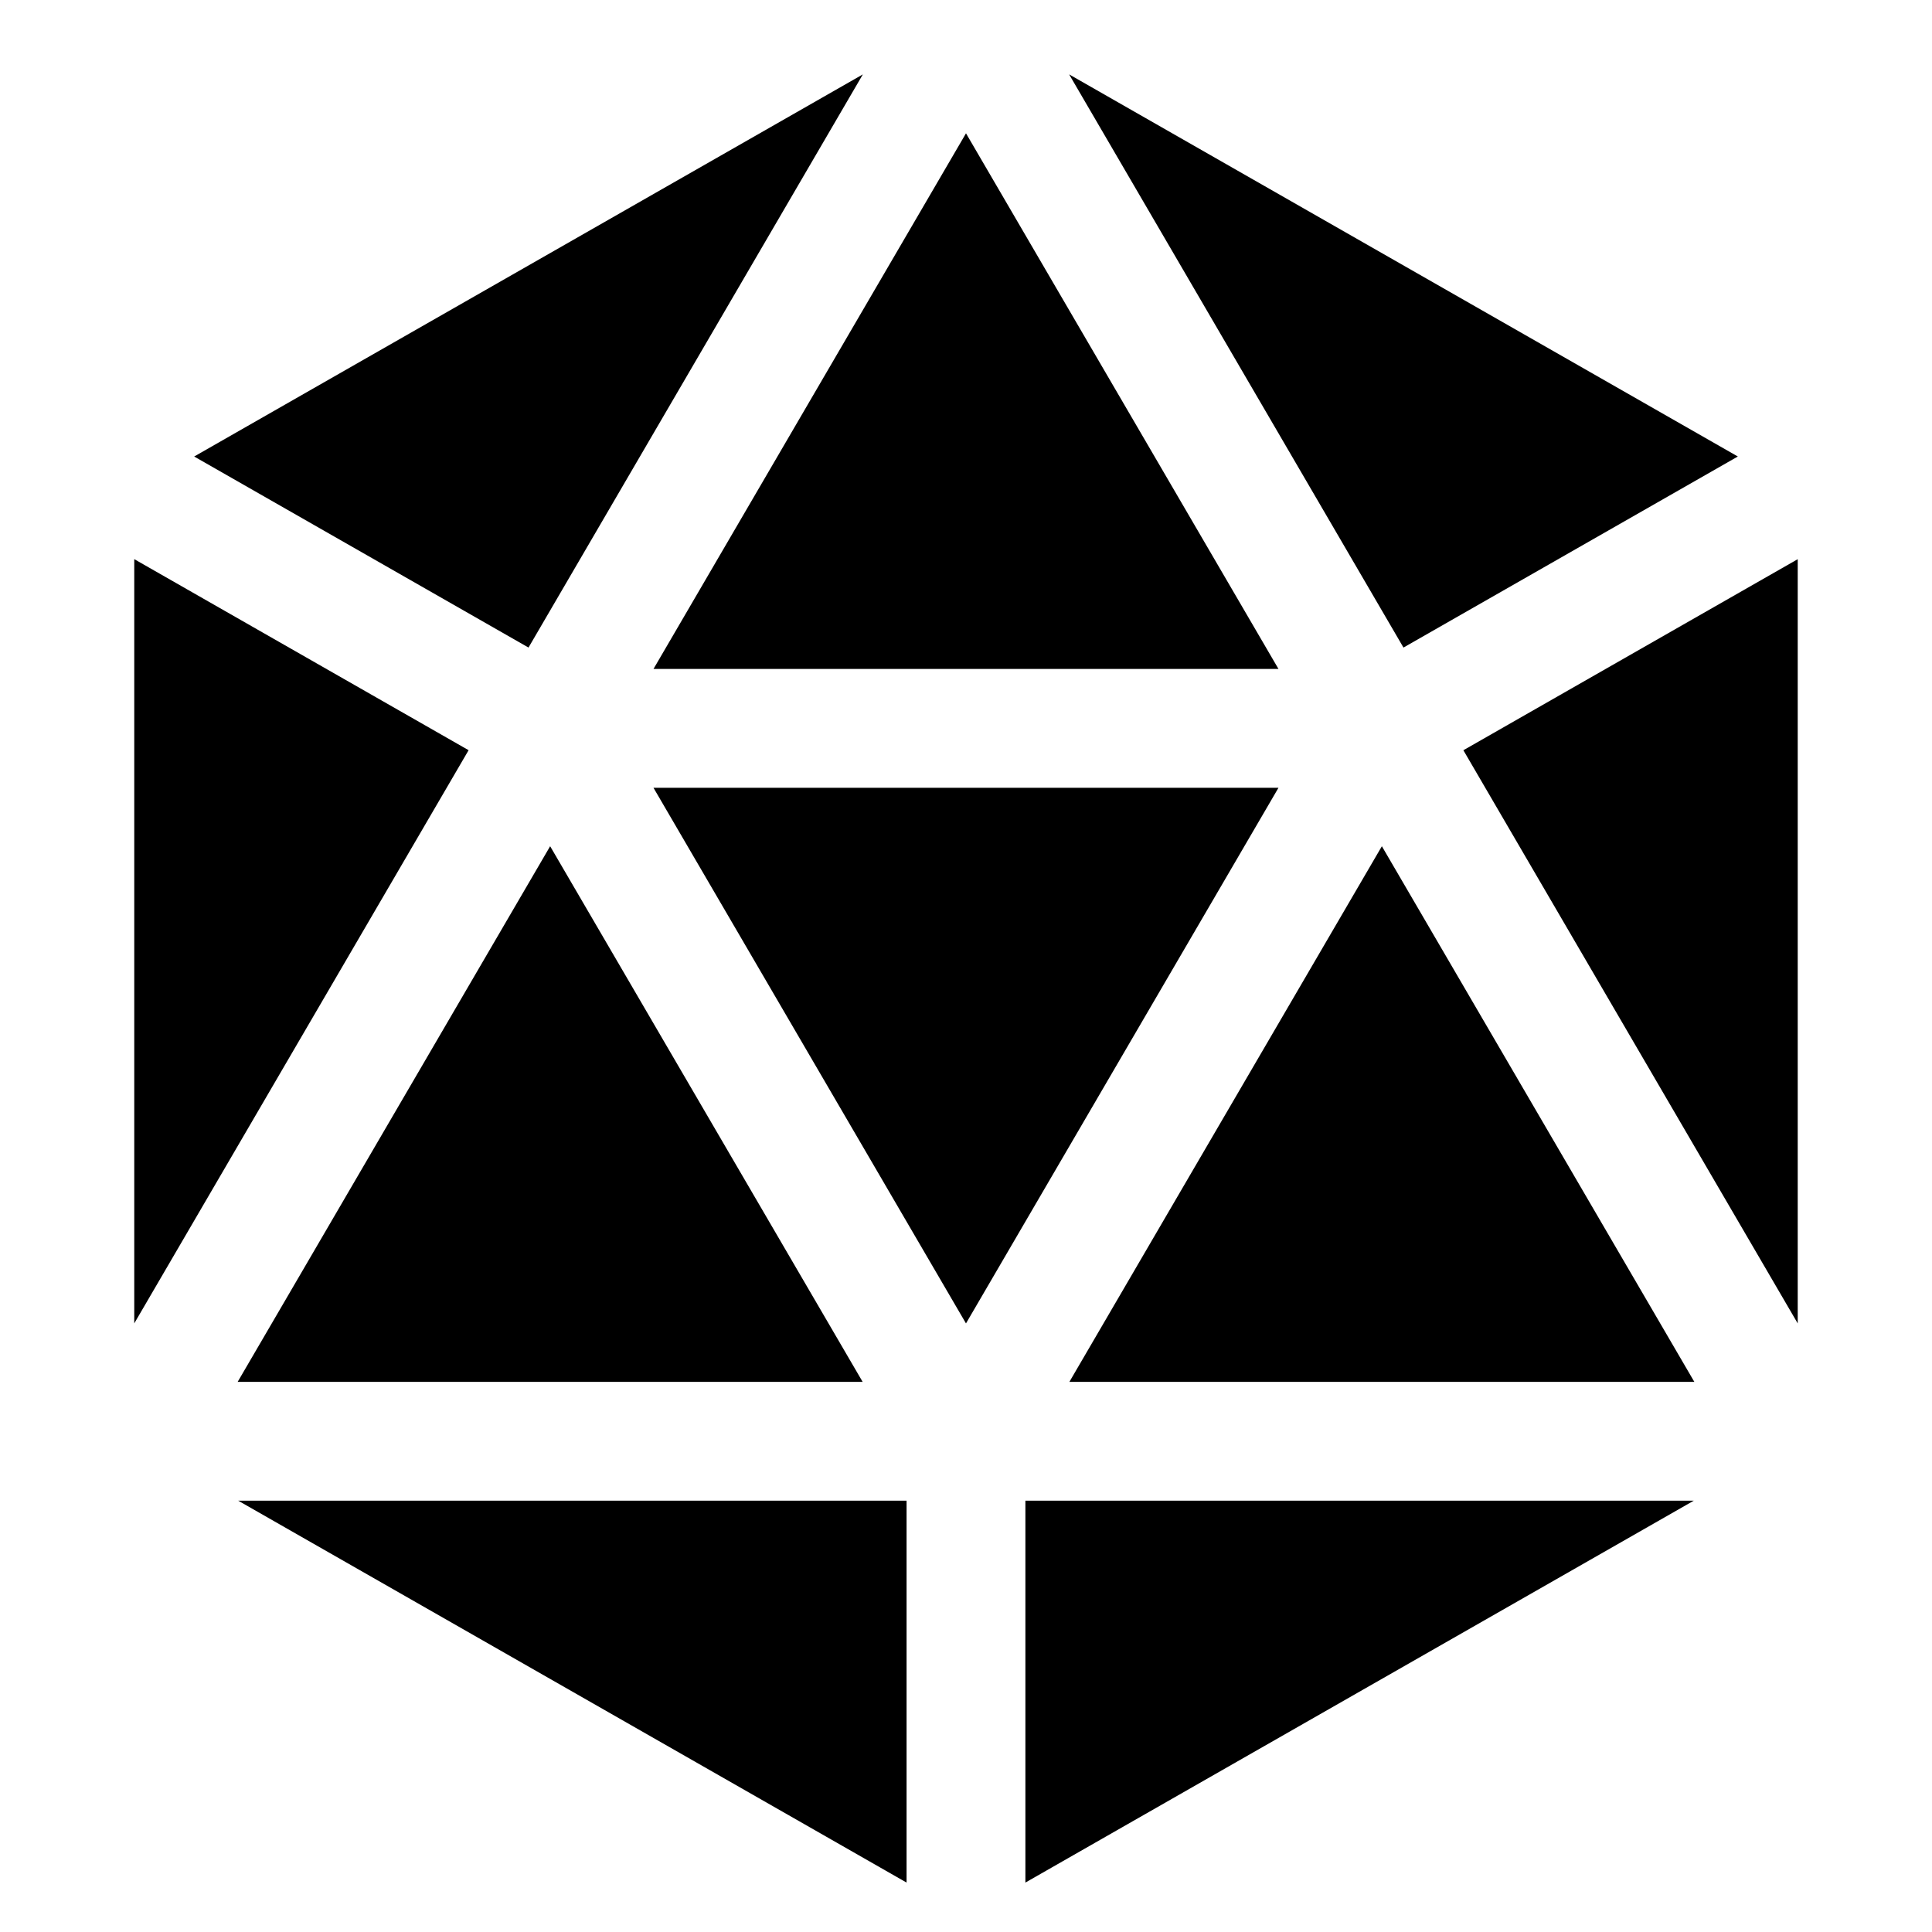
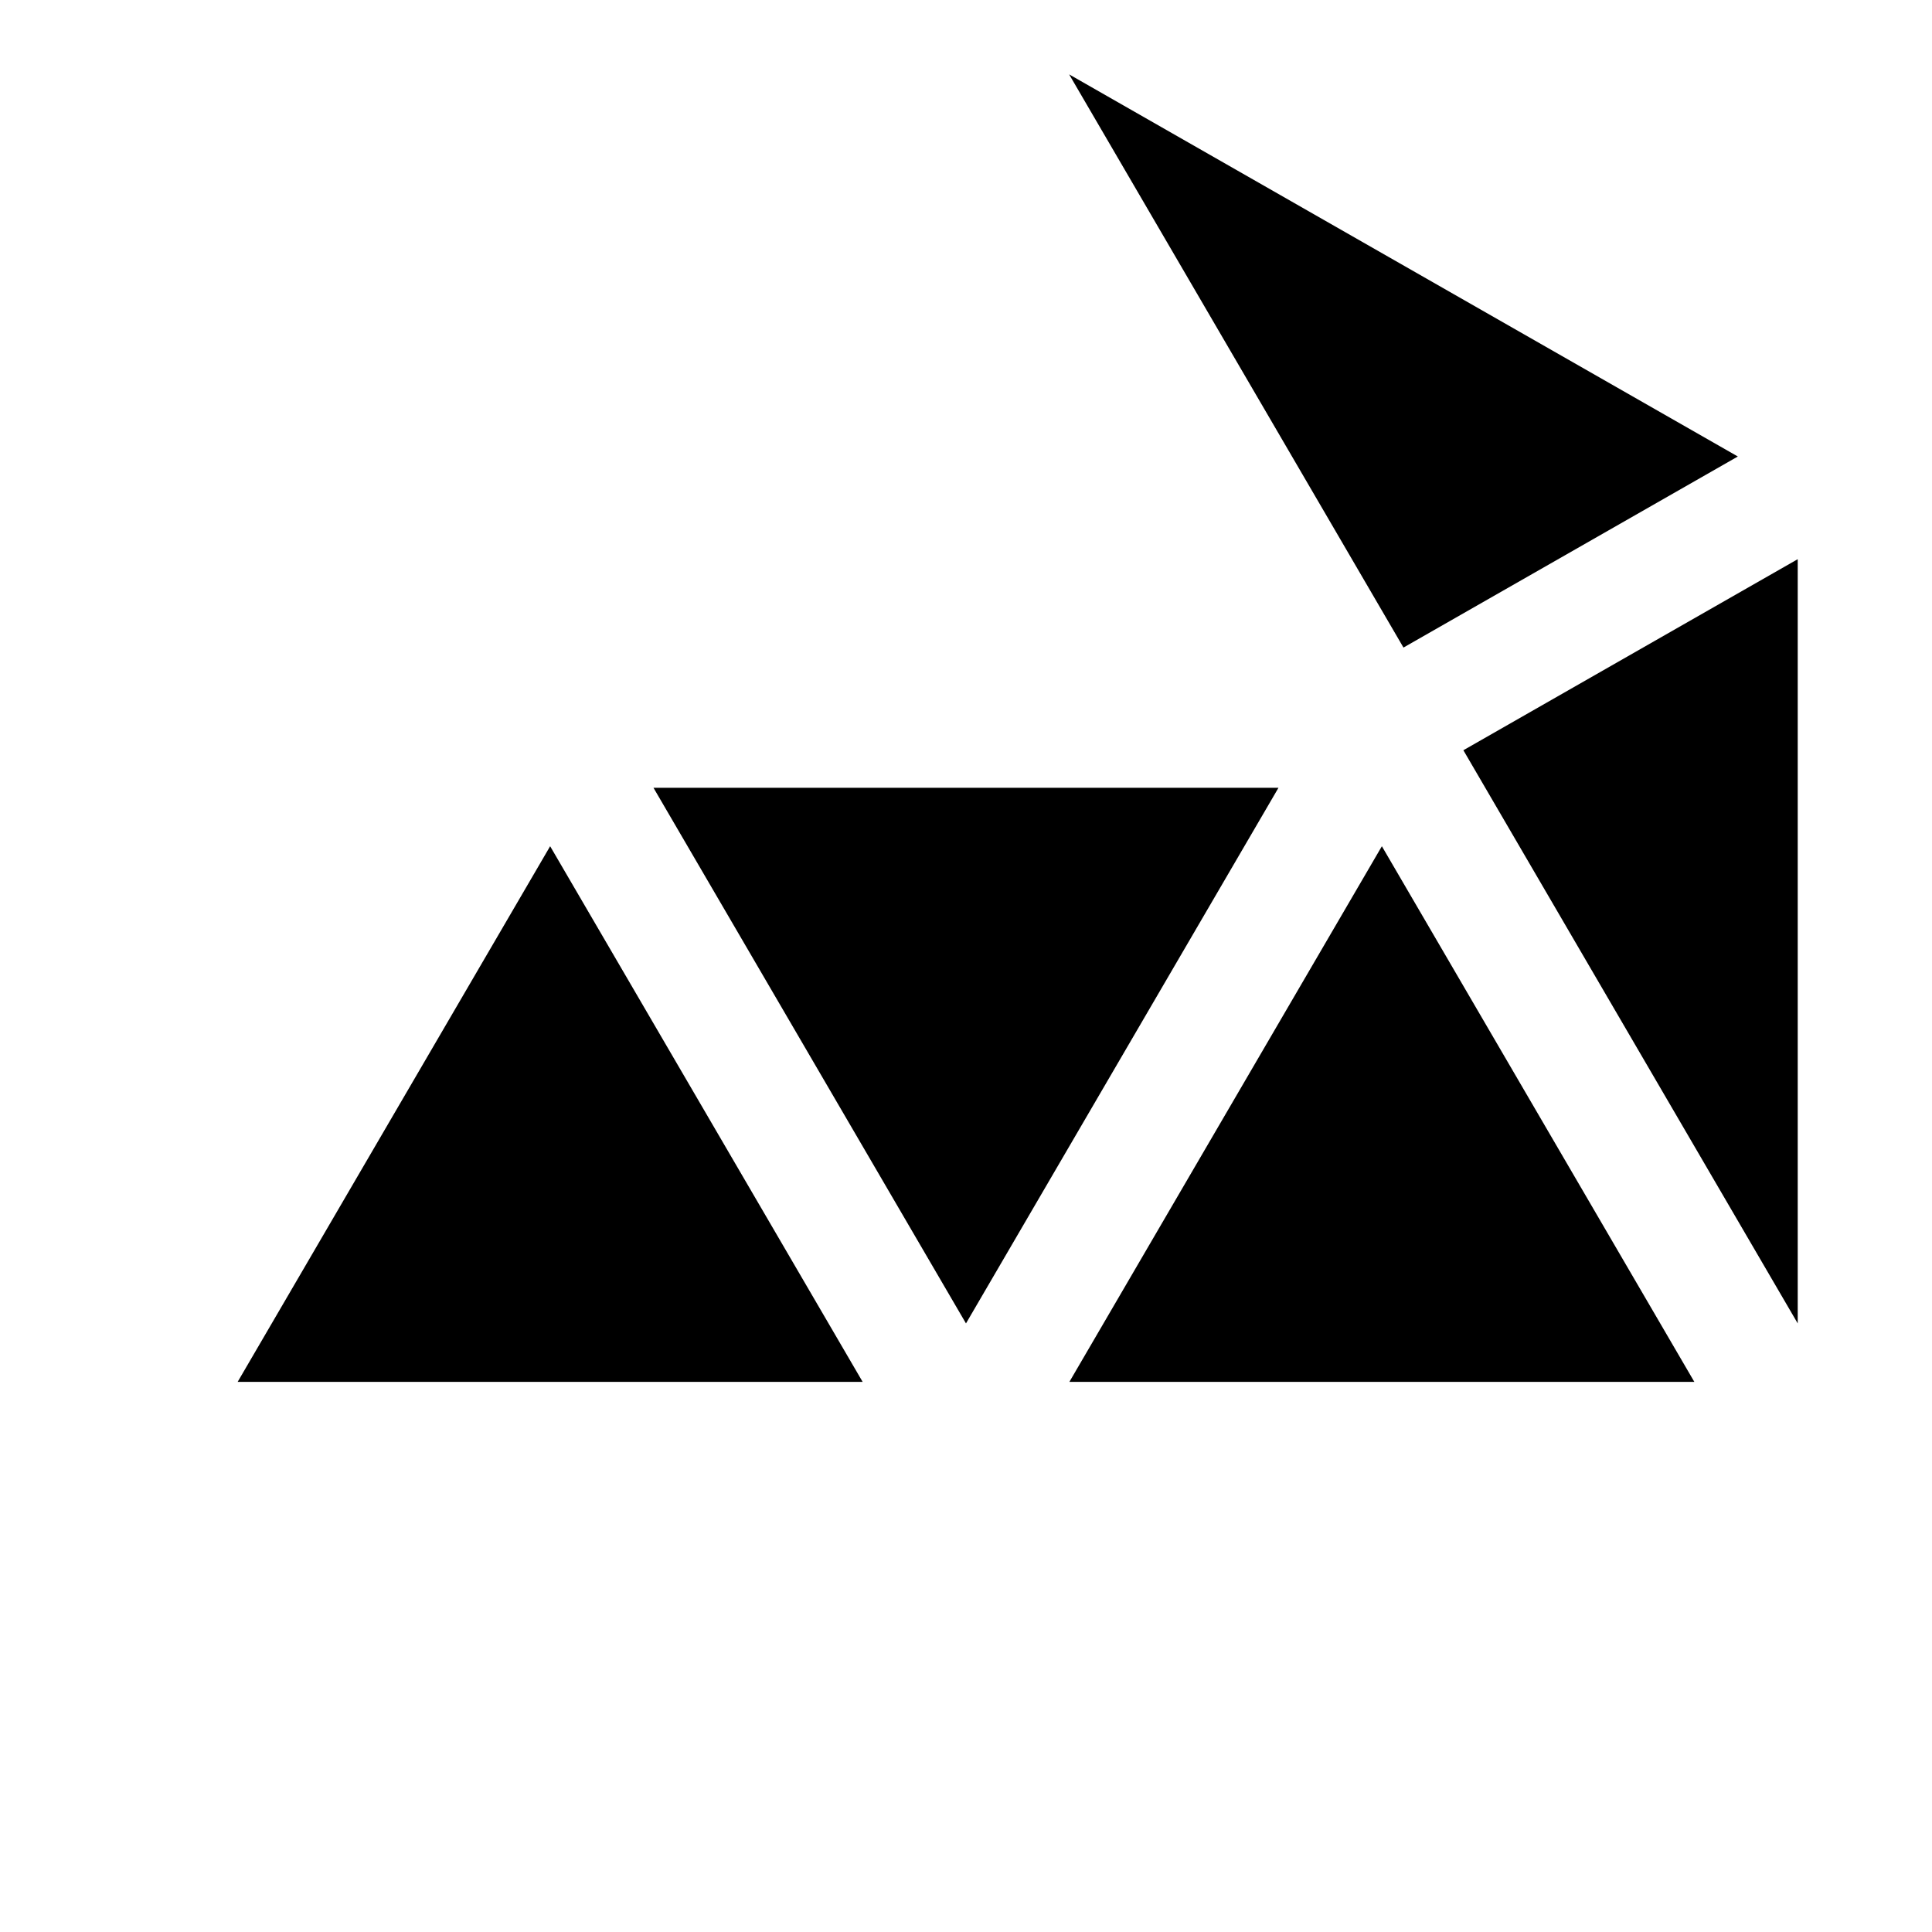
<svg xmlns="http://www.w3.org/2000/svg" fill="#000000" width="800px" height="800px" version="1.1" viewBox="144 144 512 512">
  <g>
    <path d="m372.61 510.21-82.816-141.95-82.812 141.95z" />
    <path d="m510.21 368.26-82.812 141.95h165.62z" />
    <path d="m531.81 342.82 88.605 151.9v-202.53z" />
-     <path d="m317.18 321.28h165.63l-82.812-141.95z" />
    <path d="m482.81 352.77h-165.63l82.816 141.95z" />
    <path d="m427.33 163.71 88.605 151.9 88.609-50.633z" />
-     <path d="m384.25 541.7h-177.12l177.12 101.2z" />
-     <path d="m592.86 541.7h-177.12v101.2z" />
-     <path d="m179.58 494.71 88.605-151.9-88.605-50.633z" />
-     <path d="m284.06 315.61 88.609-151.9-177.21 101.27z" />
  </g>
</svg>